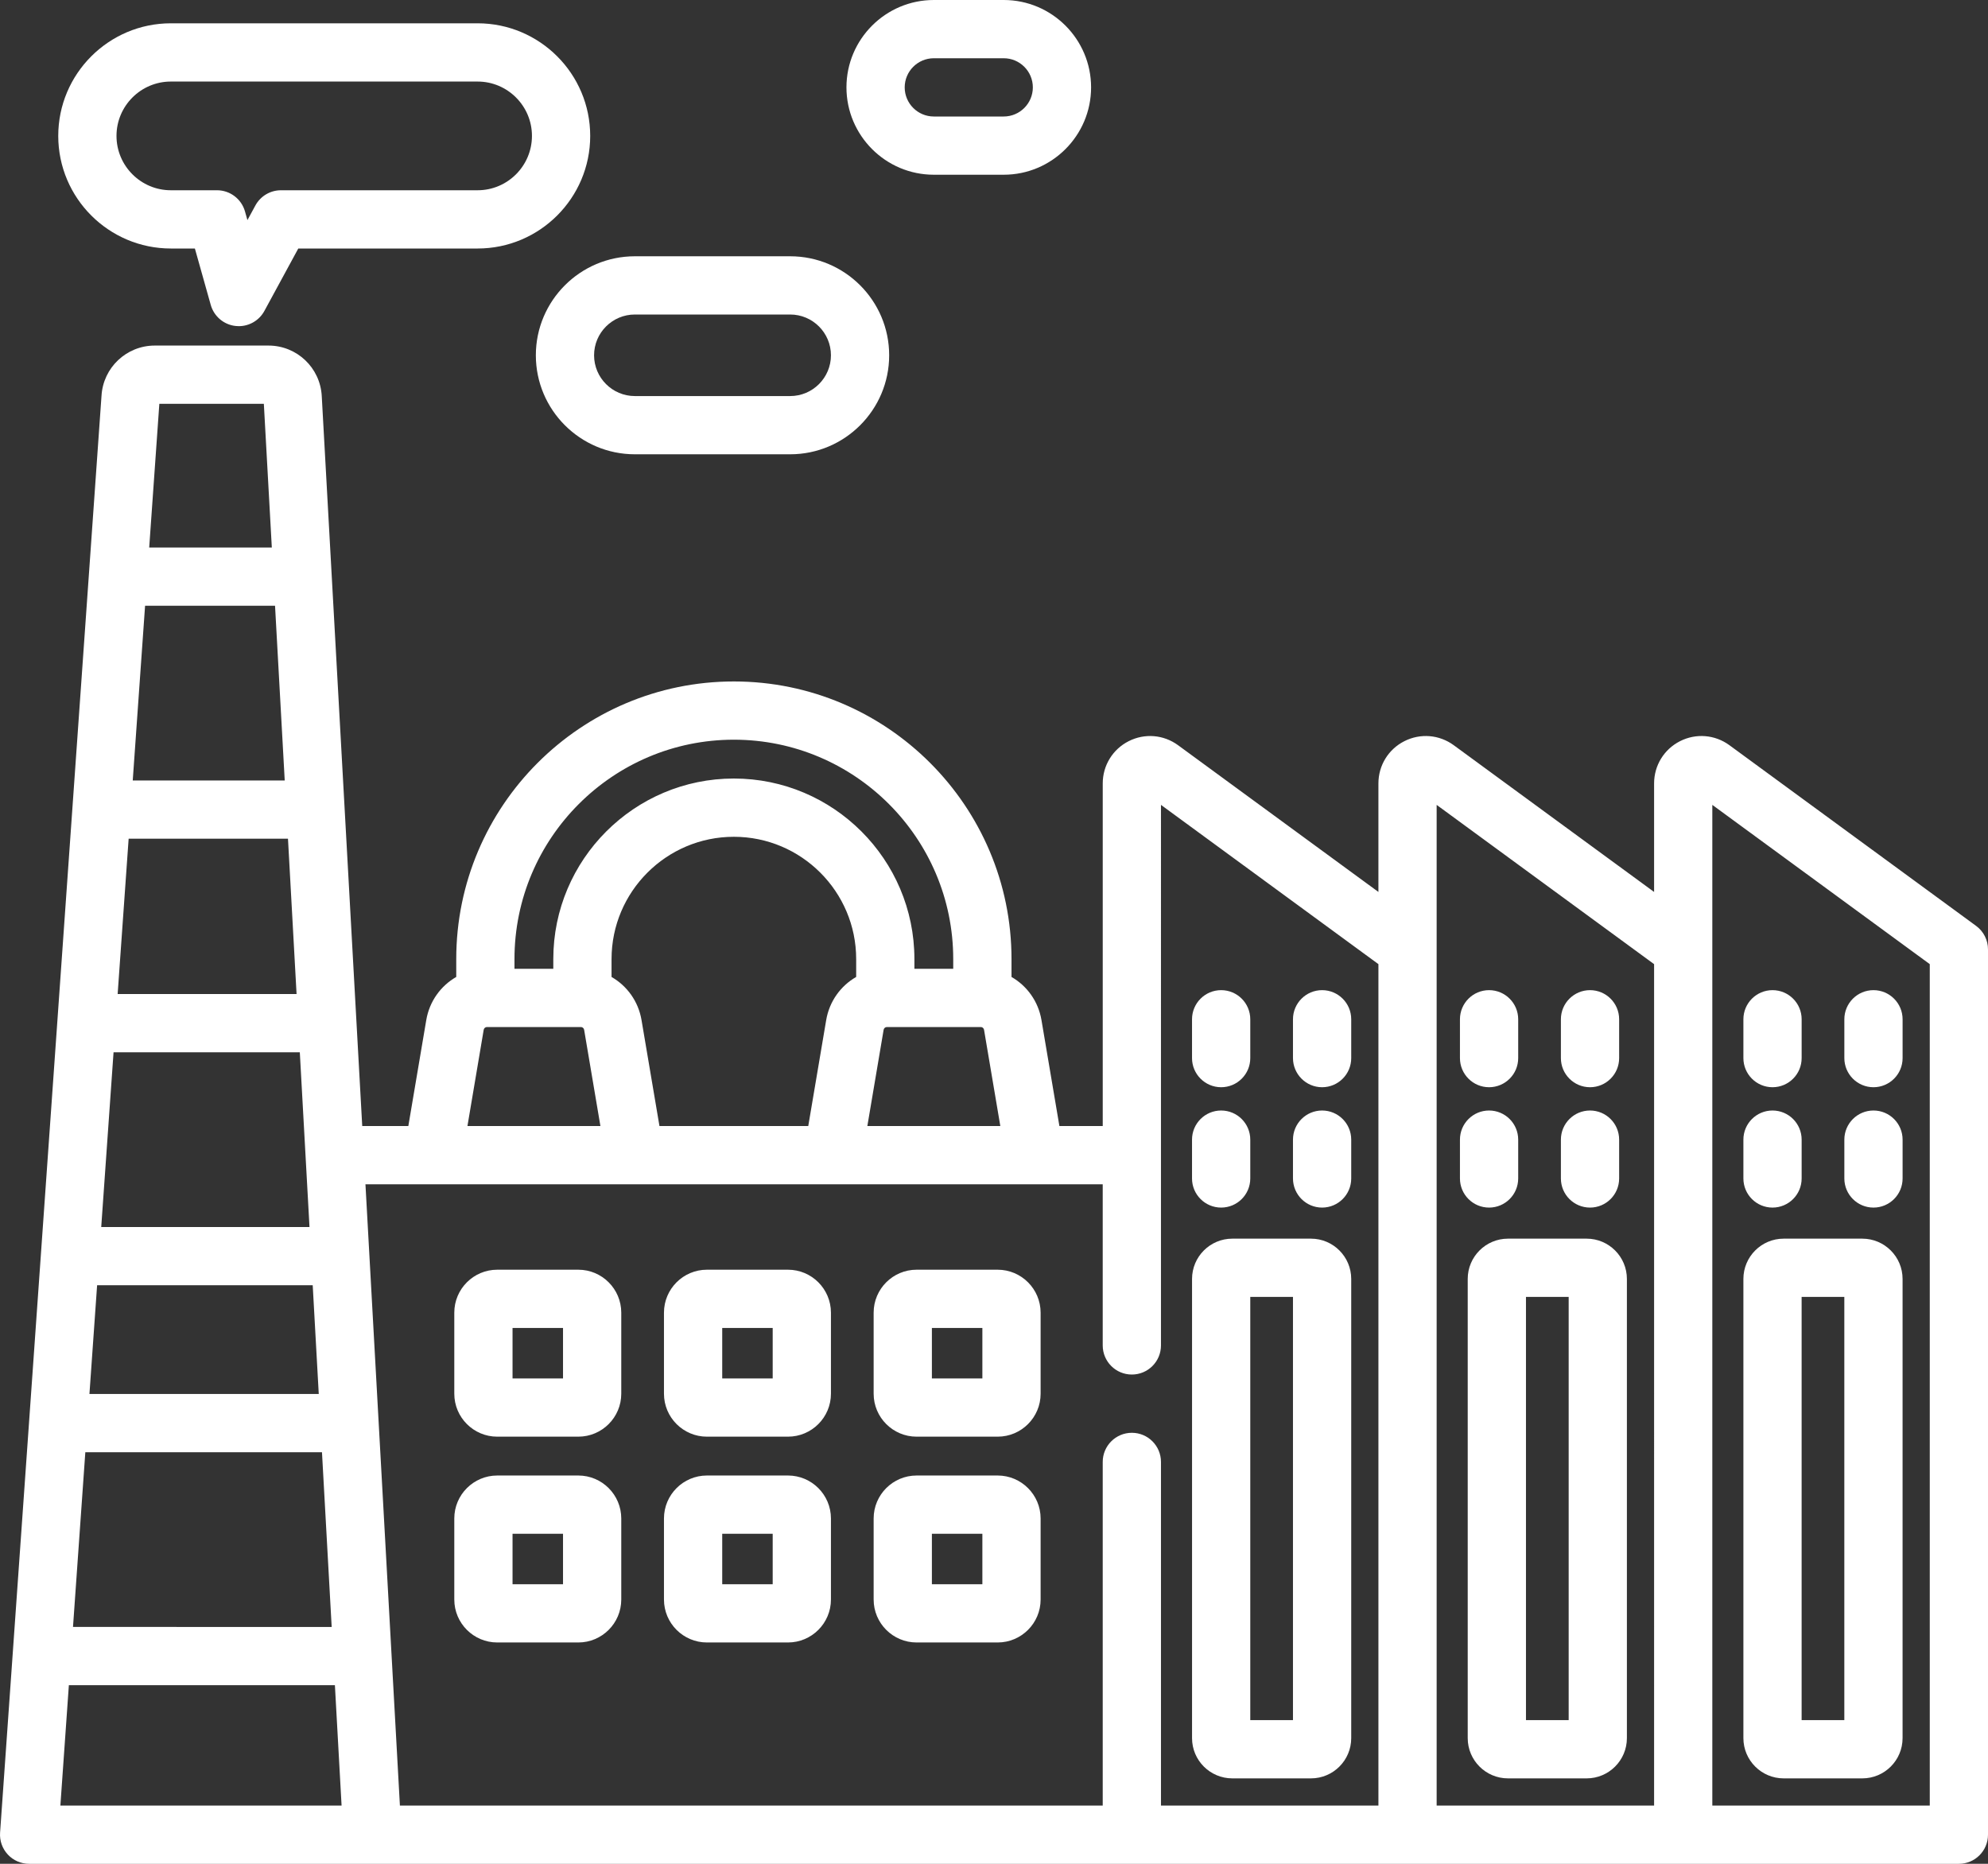
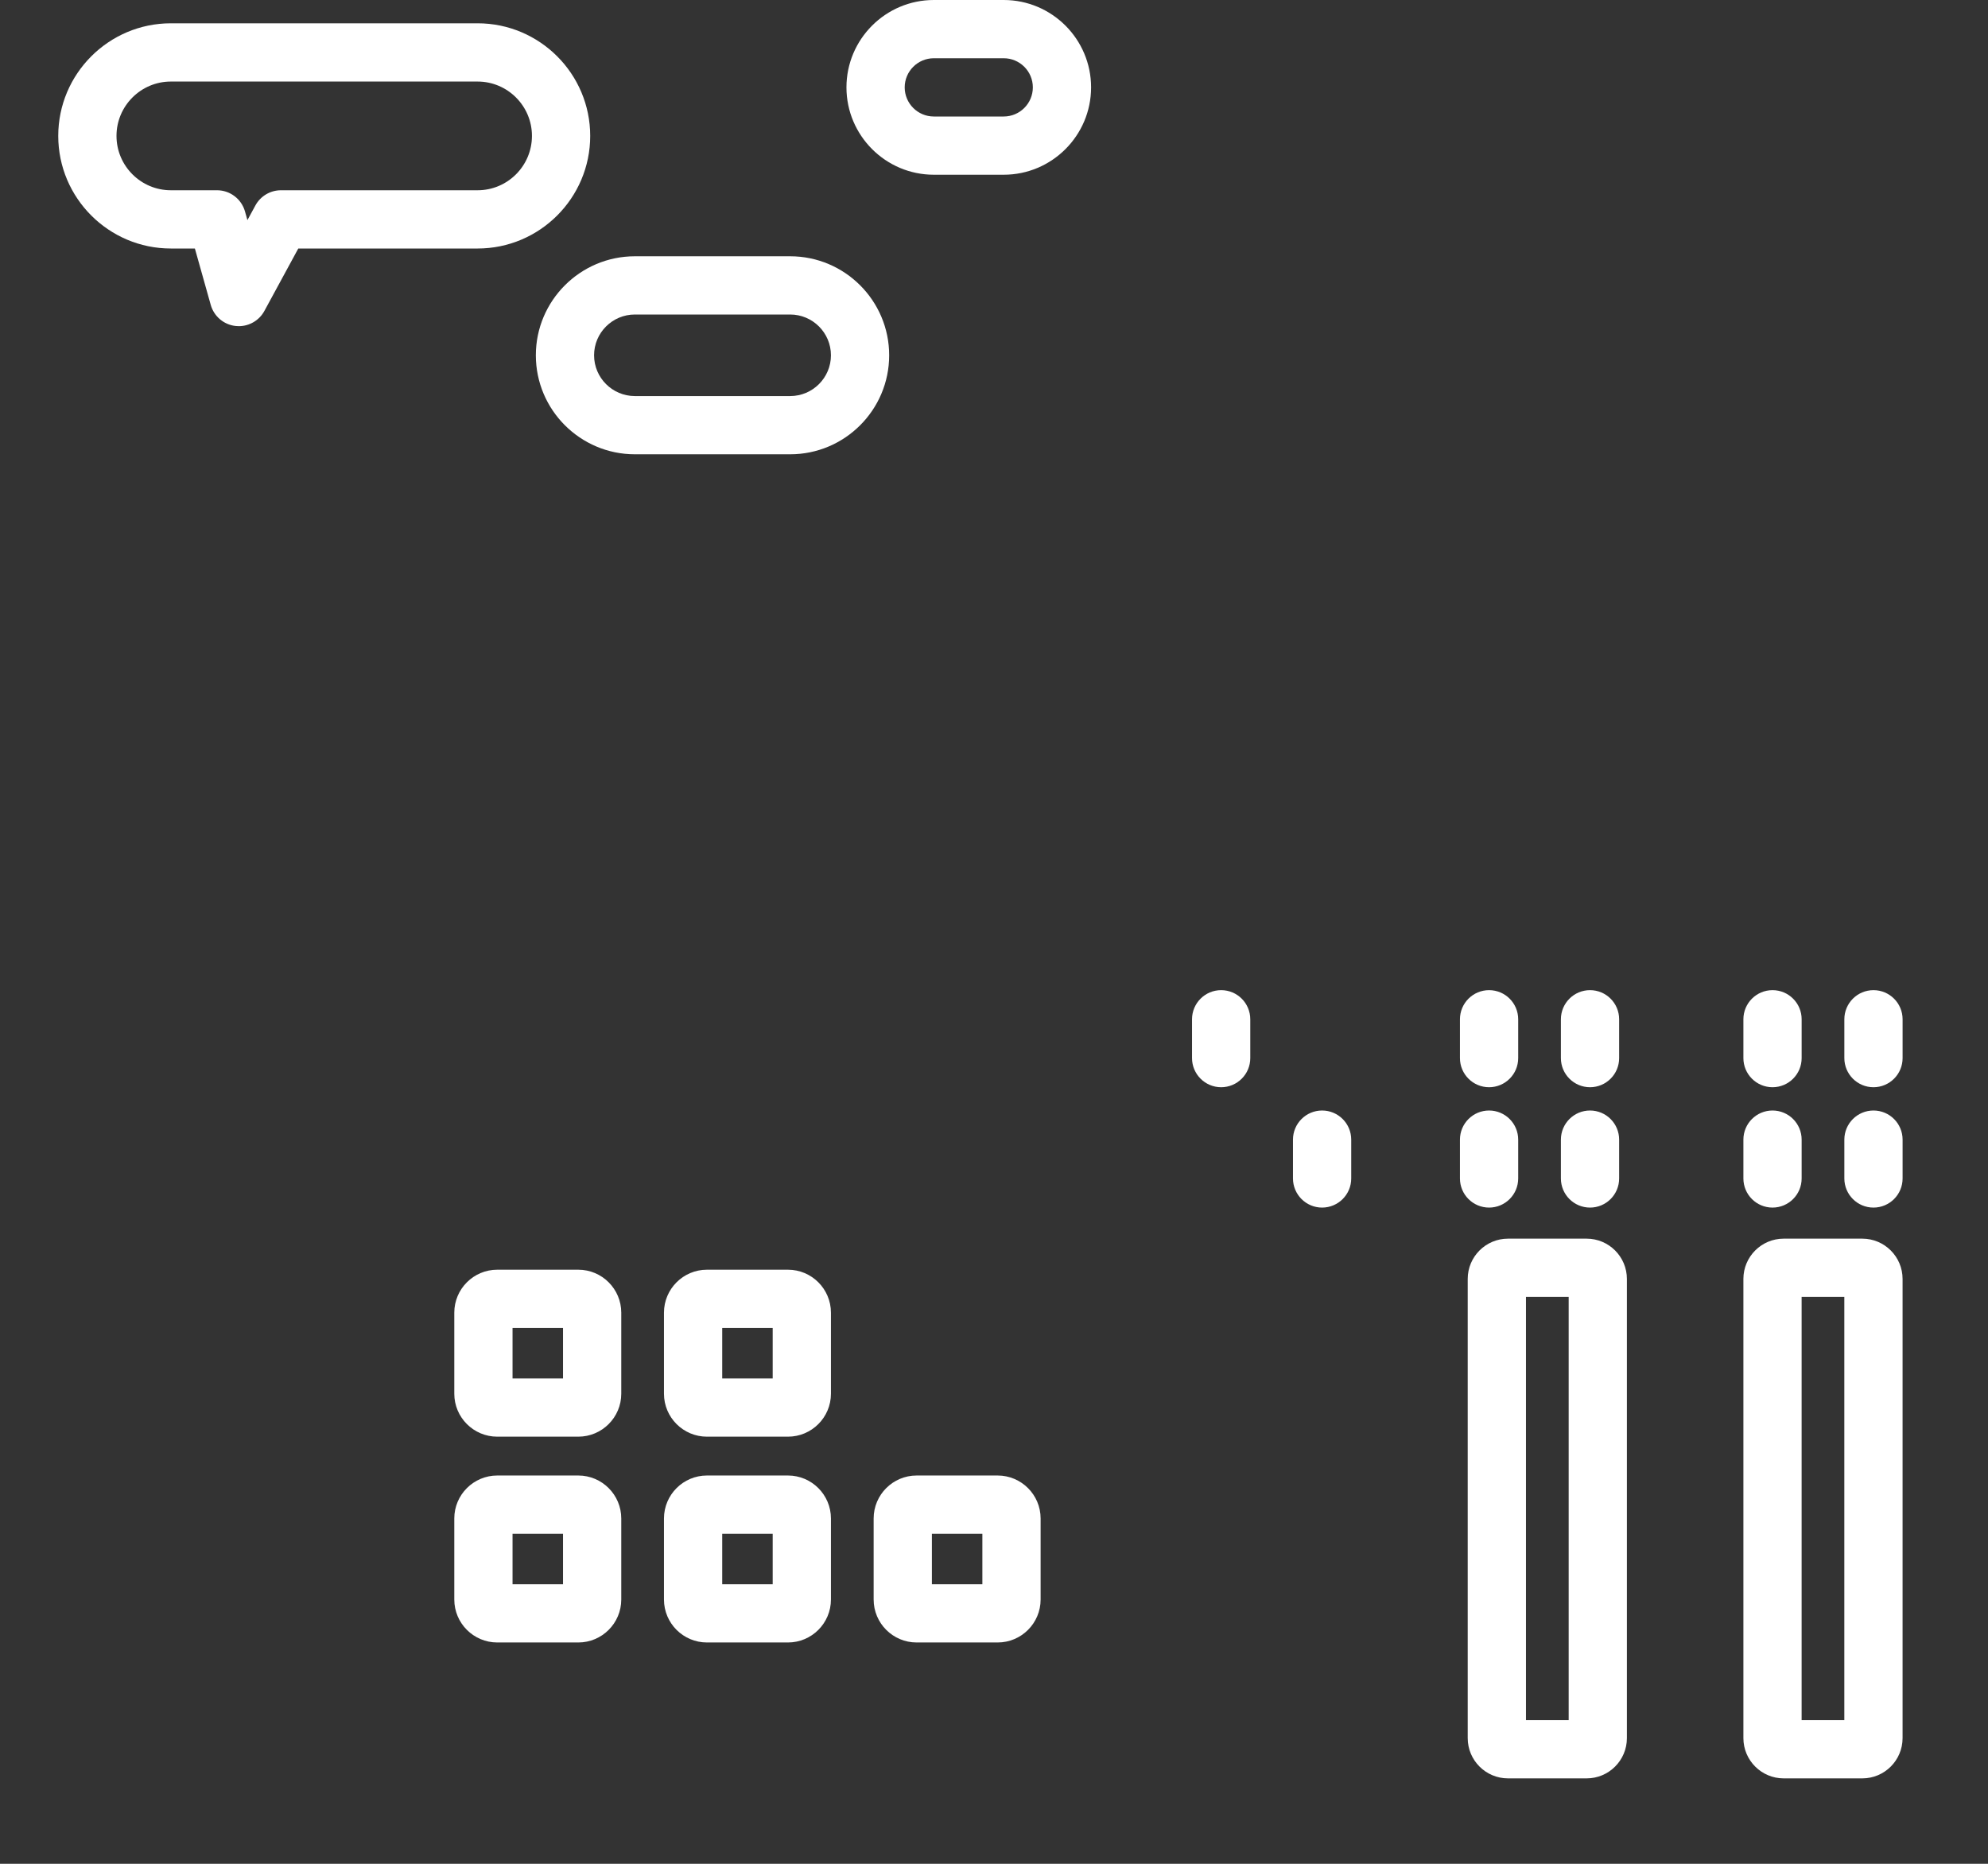
<svg xmlns="http://www.w3.org/2000/svg" version="1.1" id="industria_manofacturera" x="0px" y="0px" width="100px" height="93.75px" viewBox="0 0 100 93.75" enable-background="new 0 0 100 93.75" xml:space="preserve">
  <rect x="0" y="0" width="100" height="93.75" fill="#333333" stroke="none" />
  <g>
    <g>
      <g>
-         <path fill="#FFFFFF" d="M99.401,46.572l-12.408-9.088c-0.728-0.533-1.68-0.611-2.484-0.203c-0.805,0.408-1.305,1.222-1.305,2.125     v5.459l-10.078-7.381c-0.728-0.533-1.68-0.611-2.484-0.203c-0.805,0.408-1.305,1.222-1.305,2.125v5.459l-10.078-7.381     c-0.729-0.533-1.68-0.611-2.484-0.203s-1.305,1.222-1.305,2.125v17.234h-2.18l-0.902-5.331c-0.159-0.942-0.729-1.721-1.507-2.168     v-0.899c0-7.7-6.265-13.965-13.965-13.965S22.95,40.542,22.95,48.242v0.899c-0.779,0.447-1.349,1.226-1.508,2.168l-0.902,5.331     h-2.319l-2.036-36.713c-0.073-1.427-1.25-2.545-2.68-2.545h-5.72c-1.424,0-2.597,1.11-2.679,2.529L0.004,92.183     c-0.029,0.405,0.112,0.804,0.39,1.102c0.277,0.298,0.665,0.466,1.071,0.466h97.07c0.809,0,1.465-0.655,1.465-1.465V47.754     C100,47.287,99.778,46.848,99.401,46.572z M8.015,20.313h5.257l0.401,7.227H7.505L8.015,20.313z M7.298,30.469h6.537l0.487,8.789     H6.677L7.298,30.469z M6.471,42.188h8.015L14.918,50h-9L6.471,42.188z M5.712,52.93h9.369l0.487,8.789H5.092L5.712,52.93z      M4.885,64.648H15.73l0.304,5.469H4.499L4.885,64.648z M4.292,73.047h11.904l0.488,8.789H3.672L4.292,73.047z M3.037,90.82     l0.427-6.055h13.382l0.336,6.055H3.037z M49.499,51.799l0.819,4.842h-6.689l0.819-4.842c0.014-0.08,0.083-0.139,0.164-0.139     h4.724C49.417,51.66,49.485,51.719,49.499,51.799z M25.879,48.242c0-6.085,4.951-11.035,11.035-11.035     c6.085,0,11.035,4.95,11.035,11.035v0.488h-1.953v-0.488c0-5.008-4.074-9.082-9.082-9.082s-9.082,4.074-9.082,9.082v0.488h-1.953     V48.242z M43.067,48.242v0.899c-0.779,0.447-1.348,1.226-1.508,2.168l-0.902,5.331h-7.485L32.27,51.31     c-0.159-0.942-0.729-1.721-1.508-2.168v-0.899c0-3.393,2.76-6.152,6.152-6.152C40.307,42.09,43.067,44.85,43.067,48.242z      M24.331,51.799c0.014-0.08,0.083-0.139,0.164-0.139h4.724c0.082,0,0.15,0.059,0.164,0.139l0.819,4.842h-6.689L24.331,51.799z      M69.336,90.82H58.399V73.535c0-0.809-0.656-1.465-1.465-1.465s-1.465,0.656-1.465,1.465V90.82H20.116l-1.255-22.631     l-0.478-8.619h37.086v8.105c0,0.81,0.656,1.465,1.465,1.465s1.465-0.655,1.465-1.465V40.486l10.938,8.011V90.82z M83.204,90.82     H72.266V40.486l10.938,8.011V90.82z M97.071,90.82H86.133V40.486l10.938,8.011V90.82z" />
-         <path fill="#FFFFFF" d="M61.987,89.453h3.957c1.117,0,2.025-0.908,2.025-2.025V64.33c0-1.116-0.908-2.025-2.025-2.025h-3.957     c-1.117,0-2.025,0.909-2.025,2.025v23.098C59.961,88.545,60.87,89.453,61.987,89.453z M62.891,65.234h2.148v21.289h-2.148V65.234     z" />
        <path fill="#FFFFFF" d="M79.811,62.305h-3.957c-1.117,0-2.025,0.909-2.025,2.025v23.098c0,1.117,0.908,2.025,2.025,2.025h3.957     c1.117,0,2.025-0.908,2.025-2.025V64.33C81.836,63.214,80.928,62.305,79.811,62.305z M78.907,86.523h-2.148V65.234h2.148V86.523z     " />
        <path fill="#FFFFFF" d="M89.721,89.453h3.957c1.117,0,2.025-0.908,2.025-2.025V64.33c0-1.116-0.908-2.025-2.025-2.025h-3.957     c-1.117,0-2.025,0.909-2.025,2.025v23.098C87.696,88.545,88.604,89.453,89.721,89.453z M90.625,65.234h2.148v21.289h-2.148     V65.234z" />
-         <path fill="#FFFFFF" d="M61.426,60.742c0.809,0,1.465-0.656,1.465-1.465v-1.953c0-0.809-0.656-1.465-1.465-1.465     s-1.465,0.656-1.465,1.465v1.953C59.961,60.086,60.618,60.742,61.426,60.742z" />
        <path fill="#FFFFFF" d="M66.504,60.742c0.809,0,1.465-0.656,1.465-1.465v-1.953c0-0.809-0.656-1.465-1.465-1.465     s-1.465,0.656-1.465,1.465v1.953C65.04,60.086,65.696,60.742,66.504,60.742z" />
        <path fill="#FFFFFF" d="M61.426,54.688c0.809,0,1.465-0.656,1.465-1.465V51.27c0-0.809-0.656-1.465-1.465-1.465     s-1.465,0.656-1.465,1.465v1.953C59.961,54.031,60.618,54.688,61.426,54.688z" />
-         <path fill="#FFFFFF" d="M66.504,54.688c0.809,0,1.465-0.656,1.465-1.465V51.27c0-0.809-0.656-1.465-1.465-1.465     s-1.465,0.656-1.465,1.465v1.953C65.04,54.031,65.696,54.688,66.504,54.688z" />
        <path fill="#FFFFFF" d="M74.903,60.742c0.809,0,1.465-0.656,1.465-1.465v-1.953c0-0.809-0.656-1.465-1.465-1.465     s-1.465,0.656-1.465,1.465v1.953C73.438,60.086,74.094,60.742,74.903,60.742z" />
        <path fill="#FFFFFF" d="M79.981,60.742c0.809,0,1.465-0.656,1.465-1.465v-1.953c0-0.809-0.656-1.465-1.465-1.465     s-1.465,0.656-1.465,1.465v1.953C78.516,60.086,79.172,60.742,79.981,60.742z" />
        <path fill="#FFFFFF" d="M74.903,54.688c0.809,0,1.465-0.656,1.465-1.465V51.27c0-0.809-0.656-1.465-1.465-1.465     s-1.465,0.656-1.465,1.465v1.953C73.438,54.031,74.094,54.688,74.903,54.688z" />
        <path fill="#FFFFFF" d="M79.981,54.688c0.809,0,1.465-0.656,1.465-1.465V51.27c0-0.809-0.656-1.465-1.465-1.465     s-1.465,0.656-1.465,1.465v1.953C78.516,54.031,79.172,54.688,79.981,54.688z" />
        <path fill="#FFFFFF" d="M89.161,60.742c0.809,0,1.465-0.656,1.465-1.465v-1.953c0-0.809-0.656-1.465-1.465-1.465     s-1.465,0.656-1.465,1.465v1.953C87.696,60.086,88.352,60.742,89.161,60.742z" />
        <path fill="#FFFFFF" d="M94.239,60.742c0.809,0,1.465-0.656,1.465-1.465v-1.953c0-0.809-0.656-1.465-1.465-1.465     s-1.465,0.656-1.465,1.465v1.953C92.774,60.086,93.43,60.742,94.239,60.742z" />
        <path fill="#FFFFFF" d="M89.161,54.688c0.809,0,1.465-0.656,1.465-1.465V51.27c0-0.809-0.656-1.465-1.465-1.465     s-1.465,0.656-1.465,1.465v1.953C87.696,54.031,88.352,54.688,89.161,54.688z" />
        <path fill="#FFFFFF" d="M94.239,54.688c0.809,0,1.465-0.656,1.465-1.465V51.27c0-0.809-0.656-1.465-1.465-1.465     s-1.465,0.656-1.465,1.465v1.953C92.774,54.031,93.43,54.688,94.239,54.688z" />
        <path fill="#FFFFFF" d="M29.091,63.867h-4.079c-1.191,0-2.16,0.969-2.16,2.16v4.078c0,1.191,0.969,2.16,2.16,2.16h4.079     c1.191,0,2.16-0.969,2.16-2.16v-4.078C31.25,64.836,30.282,63.867,29.091,63.867z M28.321,69.336h-2.539v-2.539h2.539V69.336z" />
        <path fill="#FFFFFF" d="M39.638,63.867h-4.079c-1.191,0-2.16,0.969-2.16,2.16v4.078c0,1.191,0.969,2.16,2.16,2.16h4.079     c1.191,0,2.16-0.969,2.16-2.16v-4.078C41.797,64.836,40.829,63.867,39.638,63.867z M38.868,69.336h-2.539v-2.539h2.539V69.336z" />
-         <path fill="#FFFFFF" d="M50.185,63.867h-4.079c-1.191,0-2.16,0.969-2.16,2.16v4.078c0,1.191,0.969,2.16,2.16,2.16h4.079     c1.191,0,2.16-0.969,2.16-2.16v-4.078C52.344,64.836,51.375,63.867,50.185,63.867z M49.415,69.336h-2.539v-2.539h2.539V69.336z" />
        <path fill="#FFFFFF" d="M29.091,74.219h-4.079c-1.191,0-2.16,0.969-2.16,2.16v4.078c0,1.191,0.969,2.16,2.16,2.16h4.079     c1.191,0,2.16-0.969,2.16-2.16v-4.078C31.25,75.188,30.282,74.219,29.091,74.219z M28.321,79.688h-2.539v-2.539h2.539V79.688z" />
        <path fill="#FFFFFF" d="M39.638,74.219h-4.079c-1.191,0-2.16,0.969-2.16,2.16v4.078c0,1.191,0.969,2.16,2.16,2.16h4.079     c1.191,0,2.16-0.969,2.16-2.16v-4.078C41.797,75.188,40.829,74.219,39.638,74.219z M38.868,79.688h-2.539v-2.539h2.539V79.688z" />
        <path fill="#FFFFFF" d="M50.185,74.219h-4.079c-1.191,0-2.16,0.969-2.16,2.16v4.078c0,1.191,0.969,2.16,2.16,2.16h4.079     c1.191,0,2.16-0.969,2.16-2.16v-4.078C52.344,75.188,51.375,74.219,50.185,74.219z M49.415,79.688h-2.539v-2.539h2.539V79.688z" />
        <path fill="#FFFFFF" d="M8.594,12.5h1.209l0.798,2.838c0.162,0.574,0.655,0.993,1.247,1.059c0.055,0.006,0.109,0.009,0.164,0.009     c0.532,0,1.029-0.291,1.287-0.766l1.705-3.14h9.02c3.124,0,5.664-2.541,5.664-5.664s-2.541-5.664-5.664-5.664H8.594     c-3.123,0-5.664,2.541-5.664,5.664S5.471,12.5,8.594,12.5z M8.594,4.102h15.43c1.508,0,2.734,1.227,2.734,2.734     S25.532,9.57,24.024,9.57h-9.891c-0.537,0-1.031,0.294-1.287,0.766l-0.4,0.736l-0.122-0.434c-0.178-0.632-0.754-1.068-1.41-1.068     H8.594c-1.508,0-2.734-1.227-2.734-2.734S7.086,4.102,8.594,4.102z" />
        <path fill="#FFFFFF" d="M26.954,17.871c0,2.746,2.234,4.98,4.98,4.98h7.813c2.747,0,4.98-2.234,4.98-4.98     c0-2.747-2.234-4.98-4.98-4.98h-7.813C29.188,12.891,26.954,15.125,26.954,17.871z M31.934,15.82h7.813     c1.131,0,2.051,0.92,2.051,2.051s-0.92,2.051-2.051,2.051h-7.813c-1.131,0-2.051-0.92-2.051-2.051S30.804,15.82,31.934,15.82z" />
        <path fill="#FFFFFF" d="M46.973,8.789h3.516c2.423,0,4.395-1.972,4.395-4.395C54.883,1.971,52.912,0,50.489,0h-3.516     c-2.423,0-4.395,1.971-4.395,4.395C42.579,6.817,44.55,8.789,46.973,8.789z M46.973,2.93h3.516c0.808,0,1.465,0.657,1.465,1.465     c0,0.808-0.657,1.465-1.465,1.465h-3.516c-0.808,0-1.465-0.657-1.465-1.465C45.508,3.586,46.166,2.93,46.973,2.93z" />
      </g>
    </g>
  </g>
</svg>